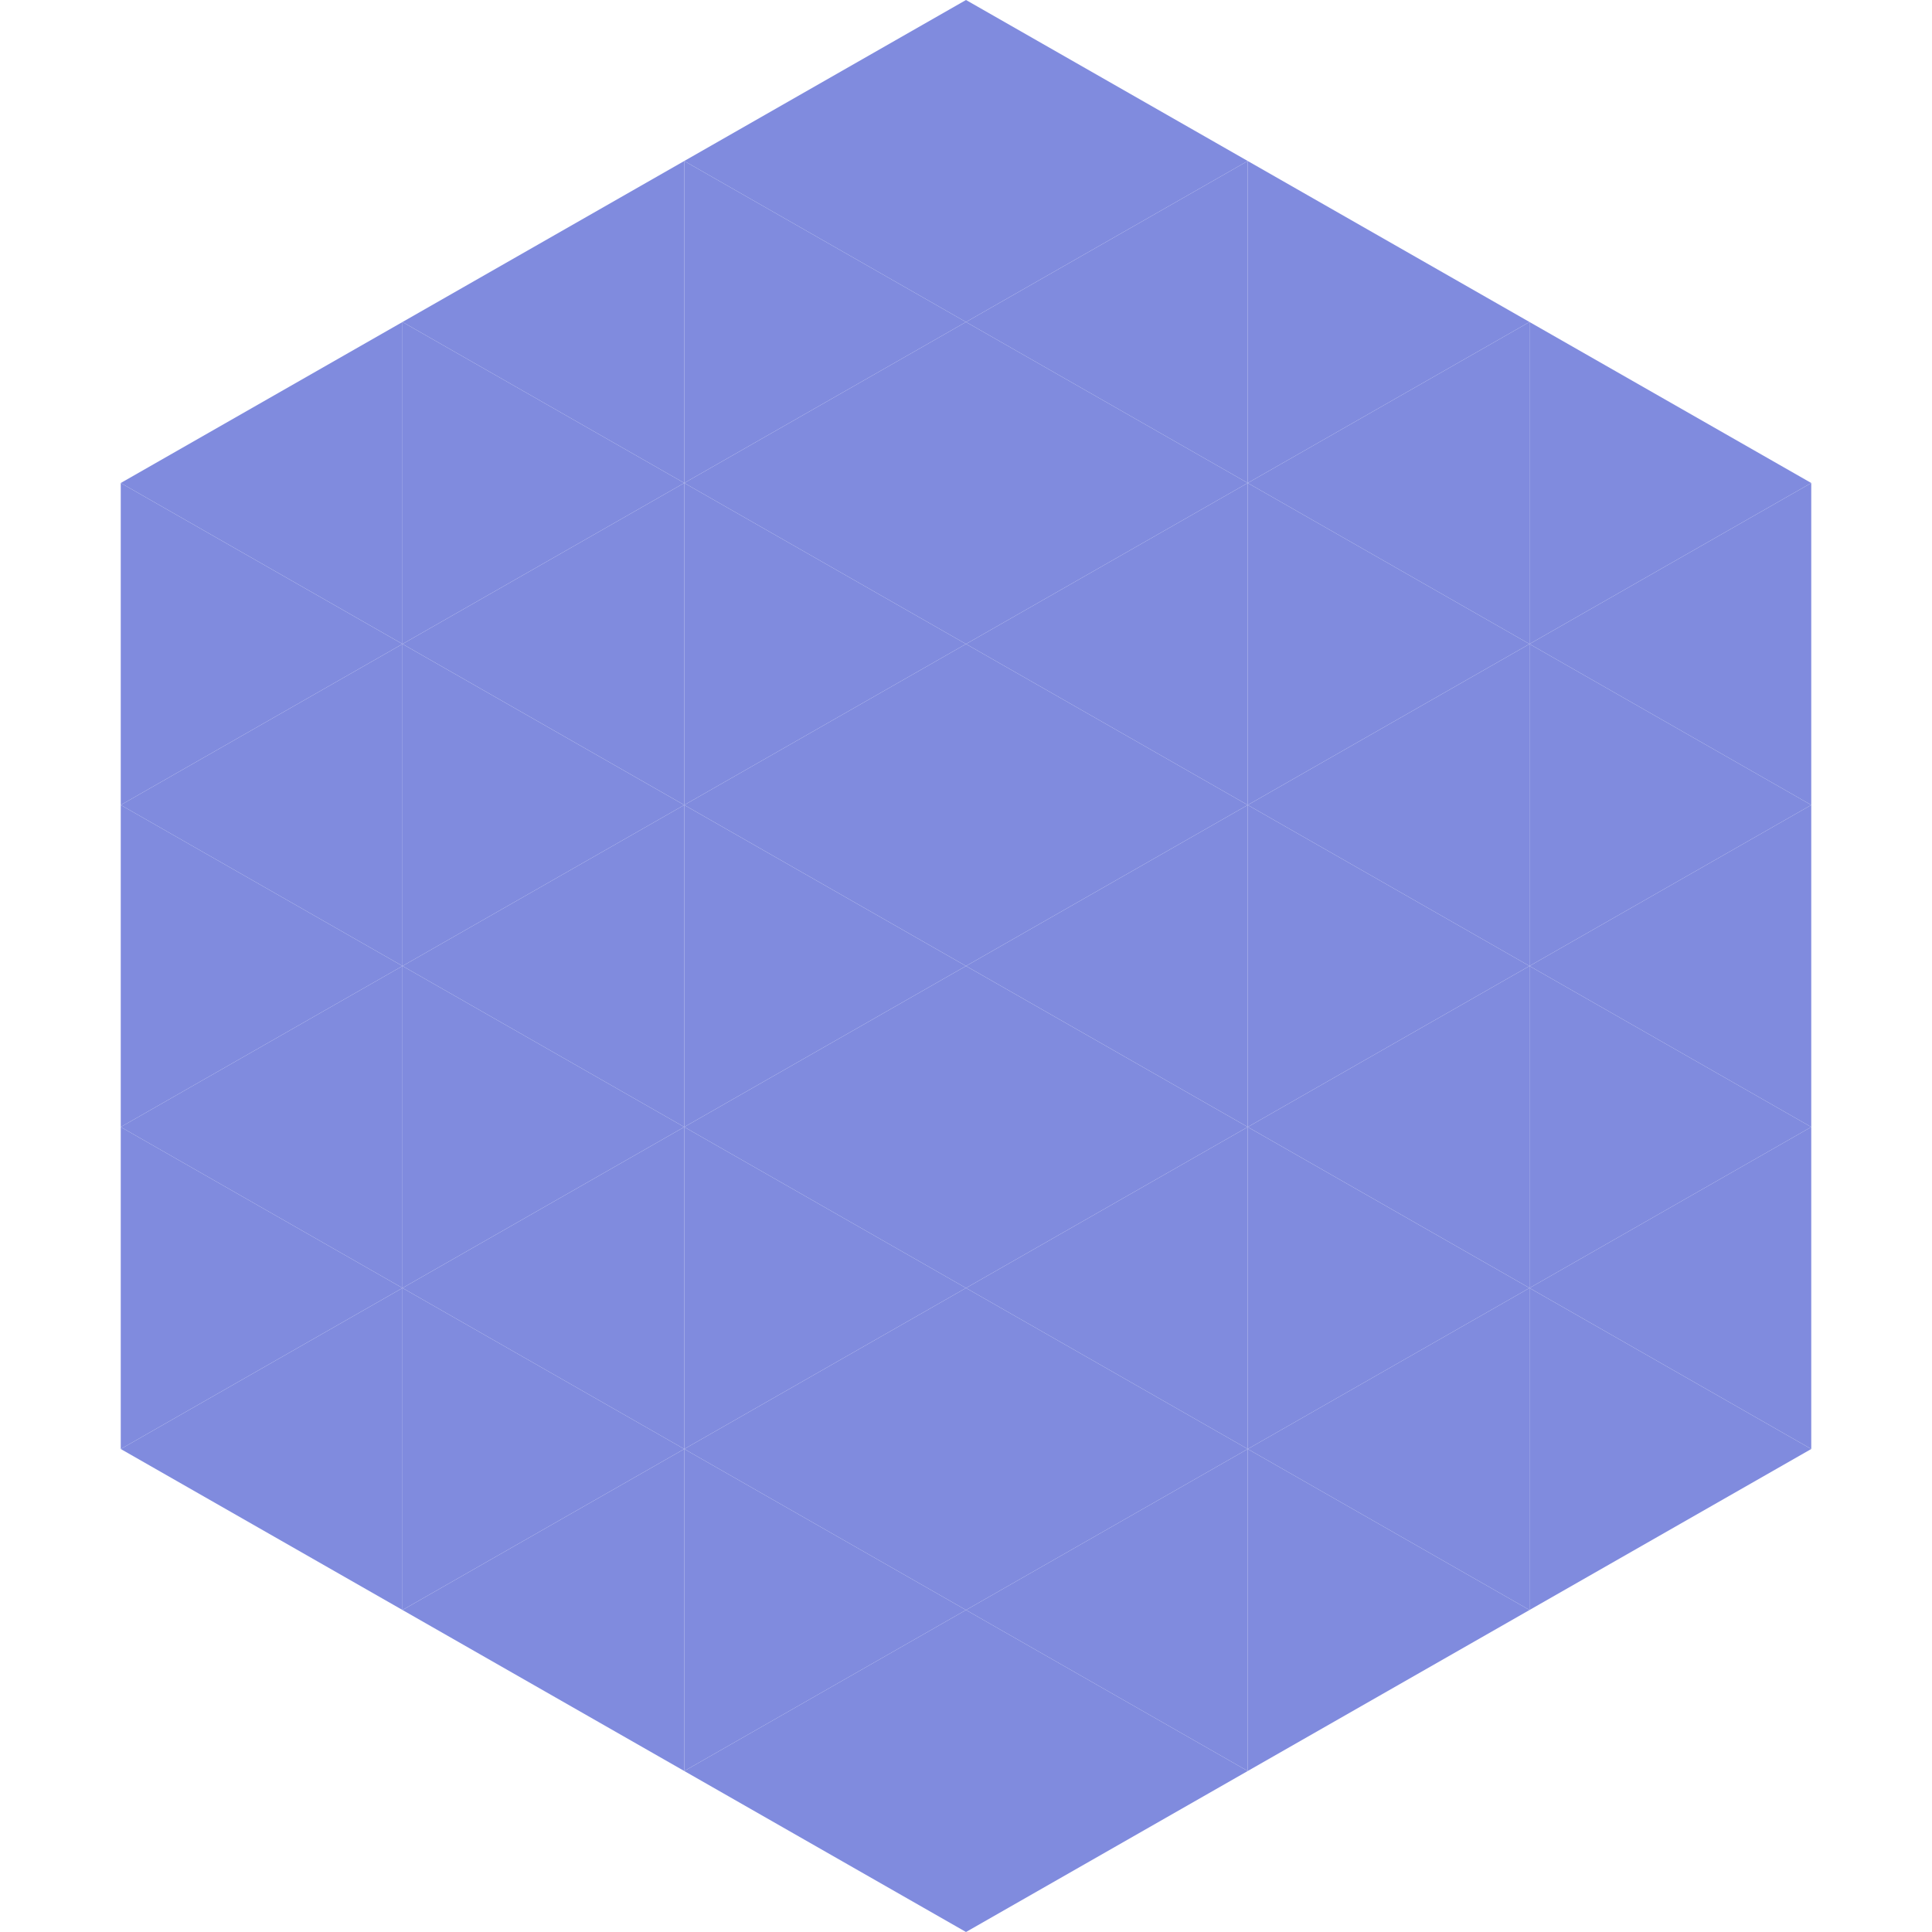
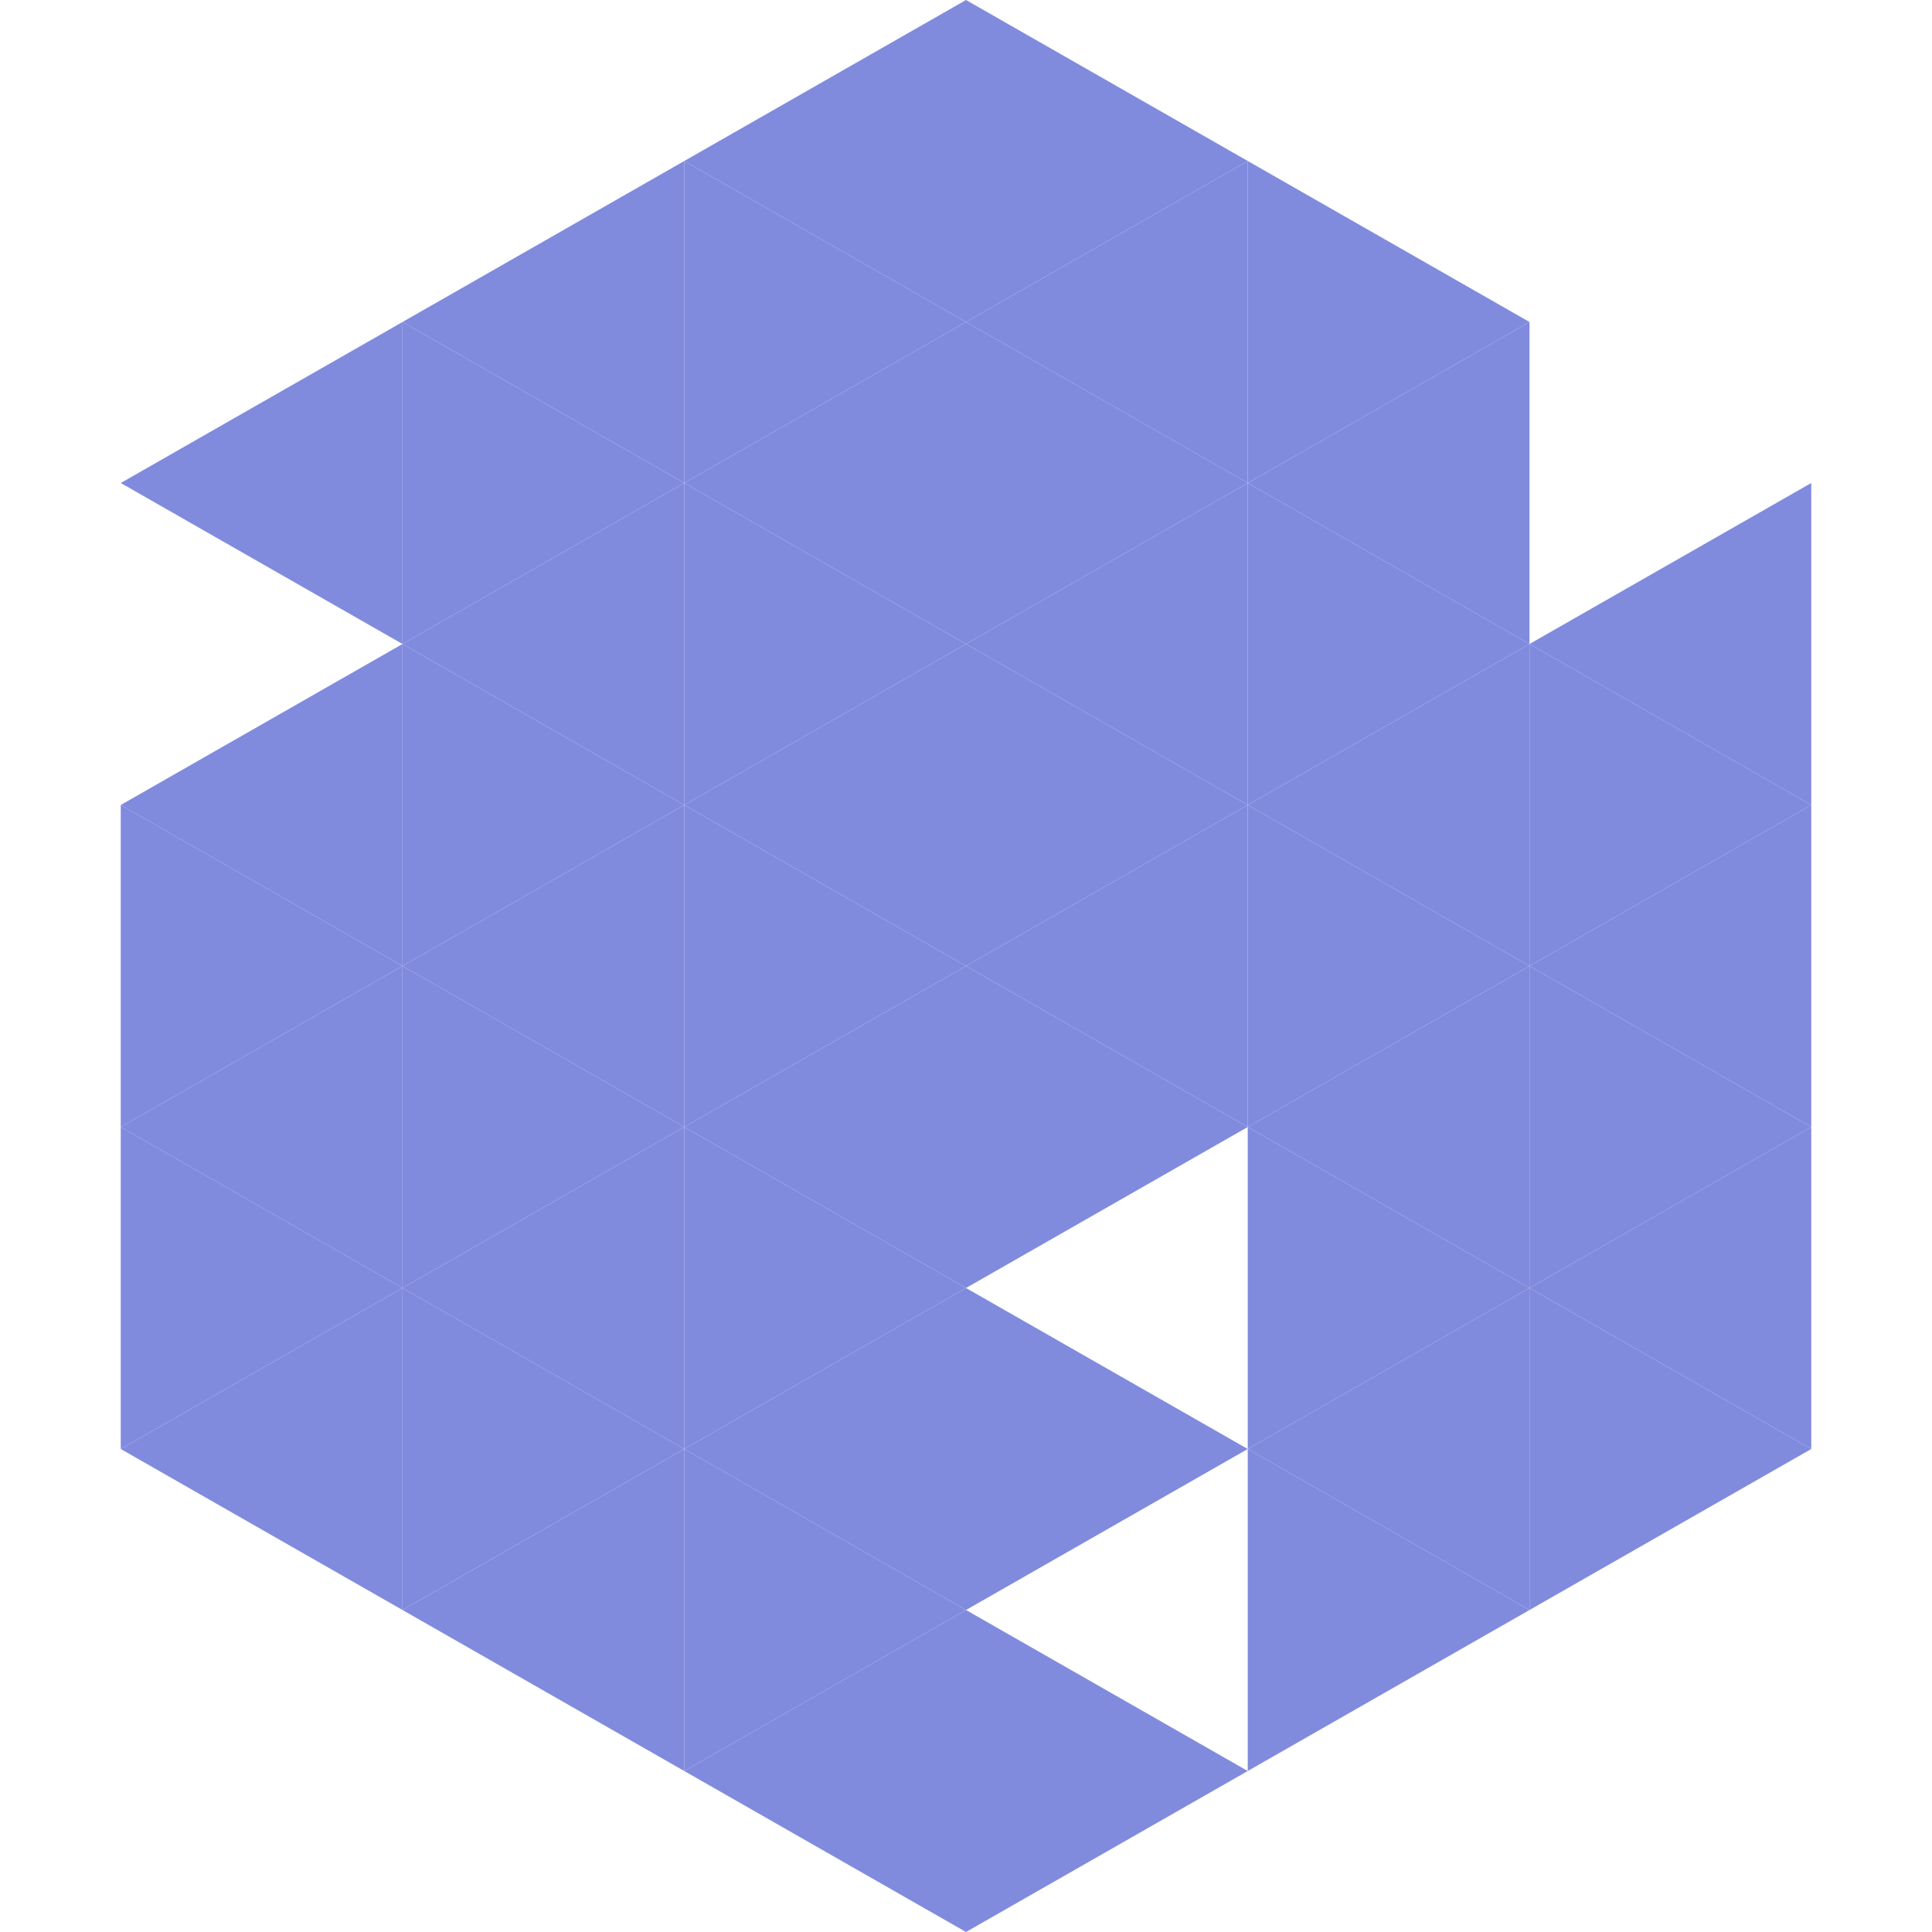
<svg xmlns="http://www.w3.org/2000/svg" width="240" height="240">
  <polygon points="50,40 15,60 50,80" style="fill:rgb(128,139,222)" />
-   <polygon points="190,40 225,60 190,80" style="fill:rgb(128,139,222)" />
-   <polygon points="15,60 50,80 15,100" style="fill:rgb(128,139,222)" />
  <polygon points="225,60 190,80 225,100" style="fill:rgb(128,139,222)" />
  <polygon points="50,80 15,100 50,120" style="fill:rgb(128,139,222)" />
  <polygon points="190,80 225,100 190,120" style="fill:rgb(128,139,222)" />
  <polygon points="15,100 50,120 15,140" style="fill:rgb(128,139,222)" />
  <polygon points="225,100 190,120 225,140" style="fill:rgb(128,139,222)" />
  <polygon points="50,120 15,140 50,160" style="fill:rgb(128,139,222)" />
  <polygon points="190,120 225,140 190,160" style="fill:rgb(128,139,222)" />
  <polygon points="15,140 50,160 15,180" style="fill:rgb(128,139,222)" />
  <polygon points="225,140 190,160 225,180" style="fill:rgb(128,139,222)" />
  <polygon points="50,160 15,180 50,200" style="fill:rgb(128,139,222)" />
  <polygon points="190,160 225,180 190,200" style="fill:rgb(128,139,222)" />
  <polygon points="15,180 50,200 15,220" style="fill:rgb(255,255,255); fill-opacity:0" />
  <polygon points="225,180 190,200 225,220" style="fill:rgb(255,255,255); fill-opacity:0" />
  <polygon points="50,0 85,20 50,40" style="fill:rgb(255,255,255); fill-opacity:0" />
  <polygon points="190,0 155,20 190,40" style="fill:rgb(255,255,255); fill-opacity:0" />
  <polygon points="85,20 50,40 85,60" style="fill:rgb(128,139,222)" />
  <polygon points="155,20 190,40 155,60" style="fill:rgb(128,139,222)" />
  <polygon points="50,40 85,60 50,80" style="fill:rgb(128,139,222)" />
  <polygon points="190,40 155,60 190,80" style="fill:rgb(128,139,222)" />
  <polygon points="85,60 50,80 85,100" style="fill:rgb(128,139,222)" />
  <polygon points="155,60 190,80 155,100" style="fill:rgb(128,139,222)" />
  <polygon points="50,80 85,100 50,120" style="fill:rgb(128,139,222)" />
  <polygon points="190,80 155,100 190,120" style="fill:rgb(128,139,222)" />
  <polygon points="85,100 50,120 85,140" style="fill:rgb(128,139,222)" />
  <polygon points="155,100 190,120 155,140" style="fill:rgb(128,139,222)" />
  <polygon points="50,120 85,140 50,160" style="fill:rgb(128,139,222)" />
  <polygon points="190,120 155,140 190,160" style="fill:rgb(128,139,222)" />
  <polygon points="85,140 50,160 85,180" style="fill:rgb(128,139,222)" />
  <polygon points="155,140 190,160 155,180" style="fill:rgb(128,139,222)" />
  <polygon points="50,160 85,180 50,200" style="fill:rgb(128,139,222)" />
  <polygon points="190,160 155,180 190,200" style="fill:rgb(128,139,222)" />
  <polygon points="85,180 50,200 85,220" style="fill:rgb(128,139,222)" />
  <polygon points="155,180 190,200 155,220" style="fill:rgb(128,139,222)" />
  <polygon points="120,0 85,20 120,40" style="fill:rgb(128,139,222)" />
  <polygon points="120,0 155,20 120,40" style="fill:rgb(128,139,222)" />
  <polygon points="85,20 120,40 85,60" style="fill:rgb(128,139,222)" />
  <polygon points="155,20 120,40 155,60" style="fill:rgb(128,139,222)" />
  <polygon points="120,40 85,60 120,80" style="fill:rgb(128,139,222)" />
  <polygon points="120,40 155,60 120,80" style="fill:rgb(128,139,222)" />
  <polygon points="85,60 120,80 85,100" style="fill:rgb(128,139,222)" />
  <polygon points="155,60 120,80 155,100" style="fill:rgb(128,139,222)" />
  <polygon points="120,80 85,100 120,120" style="fill:rgb(128,139,222)" />
  <polygon points="120,80 155,100 120,120" style="fill:rgb(128,139,222)" />
  <polygon points="85,100 120,120 85,140" style="fill:rgb(128,139,222)" />
  <polygon points="155,100 120,120 155,140" style="fill:rgb(128,139,222)" />
  <polygon points="120,120 85,140 120,160" style="fill:rgb(128,139,222)" />
  <polygon points="120,120 155,140 120,160" style="fill:rgb(128,139,222)" />
  <polygon points="85,140 120,160 85,180" style="fill:rgb(128,139,222)" />
-   <polygon points="155,140 120,160 155,180" style="fill:rgb(128,139,222)" />
  <polygon points="120,160 85,180 120,200" style="fill:rgb(128,139,222)" />
  <polygon points="120,160 155,180 120,200" style="fill:rgb(128,139,222)" />
  <polygon points="85,180 120,200 85,220" style="fill:rgb(128,139,222)" />
-   <polygon points="155,180 120,200 155,220" style="fill:rgb(128,139,222)" />
  <polygon points="120,200 85,220 120,240" style="fill:rgb(128,139,222)" />
  <polygon points="120,200 155,220 120,240" style="fill:rgb(128,139,222)" />
  <polygon points="85,220 120,240 85,260" style="fill:rgb(255,255,255); fill-opacity:0" />
  <polygon points="155,220 120,240 155,260" style="fill:rgb(255,255,255); fill-opacity:0" />
</svg>